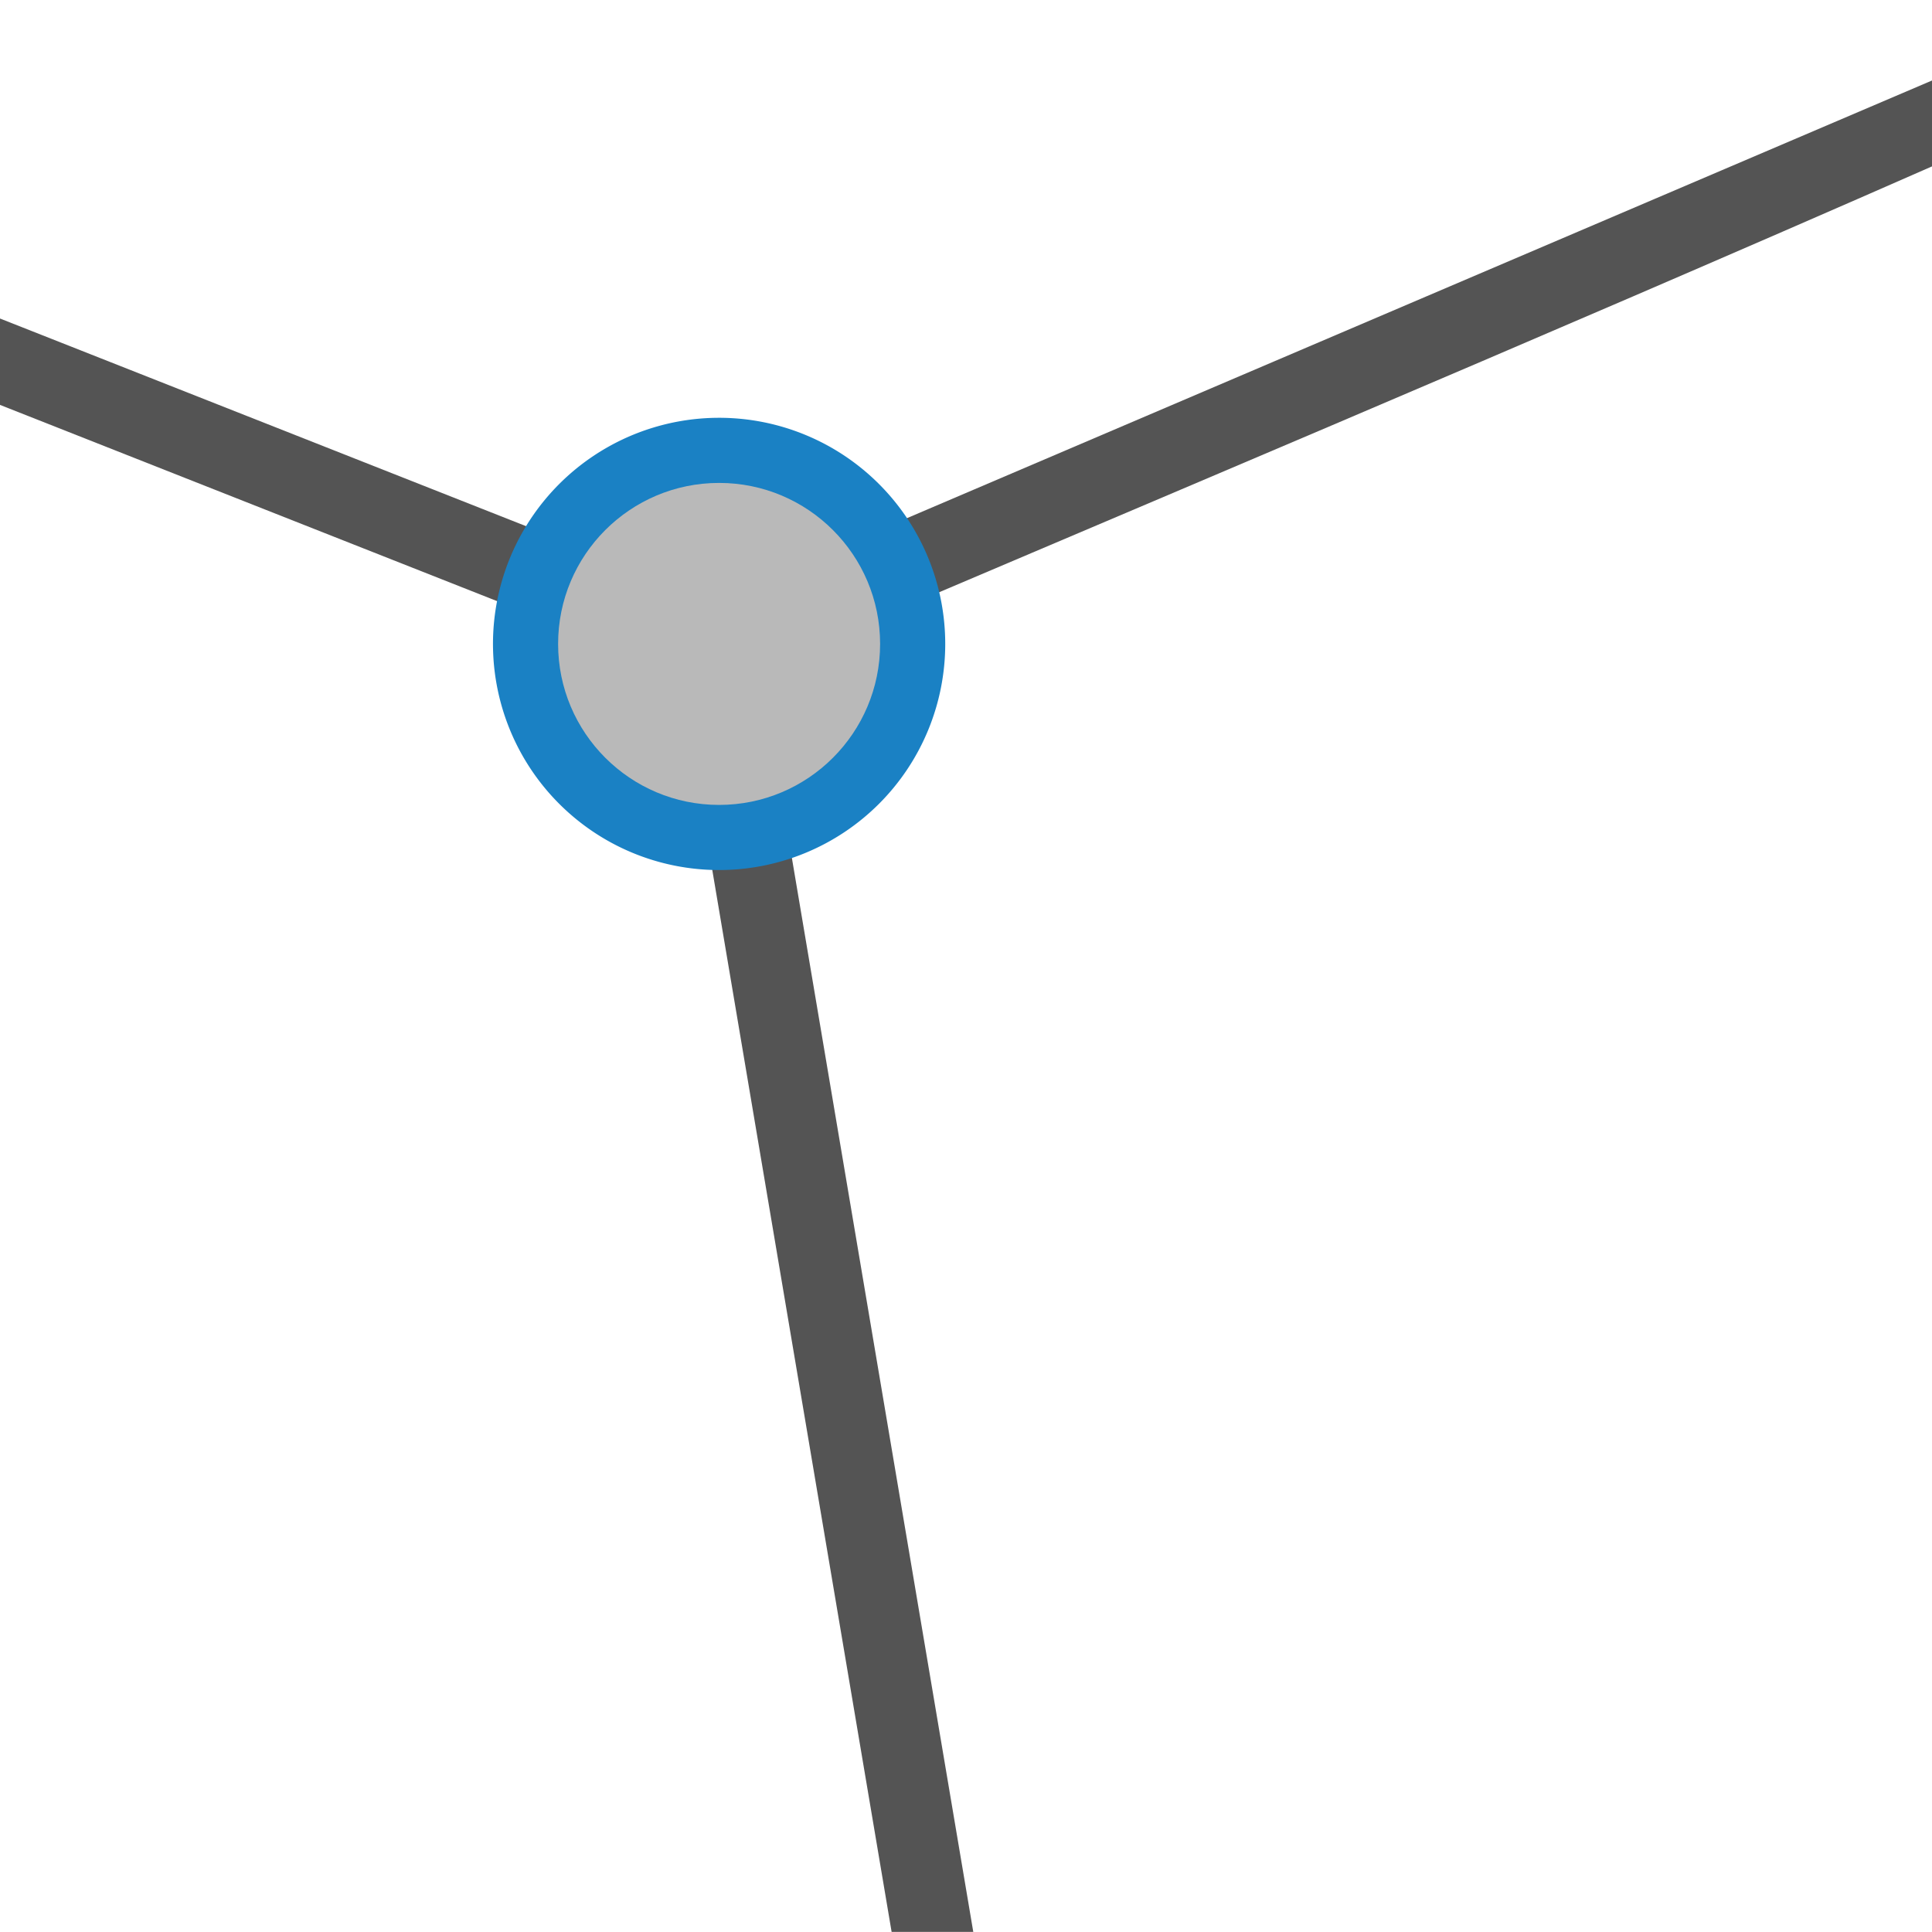
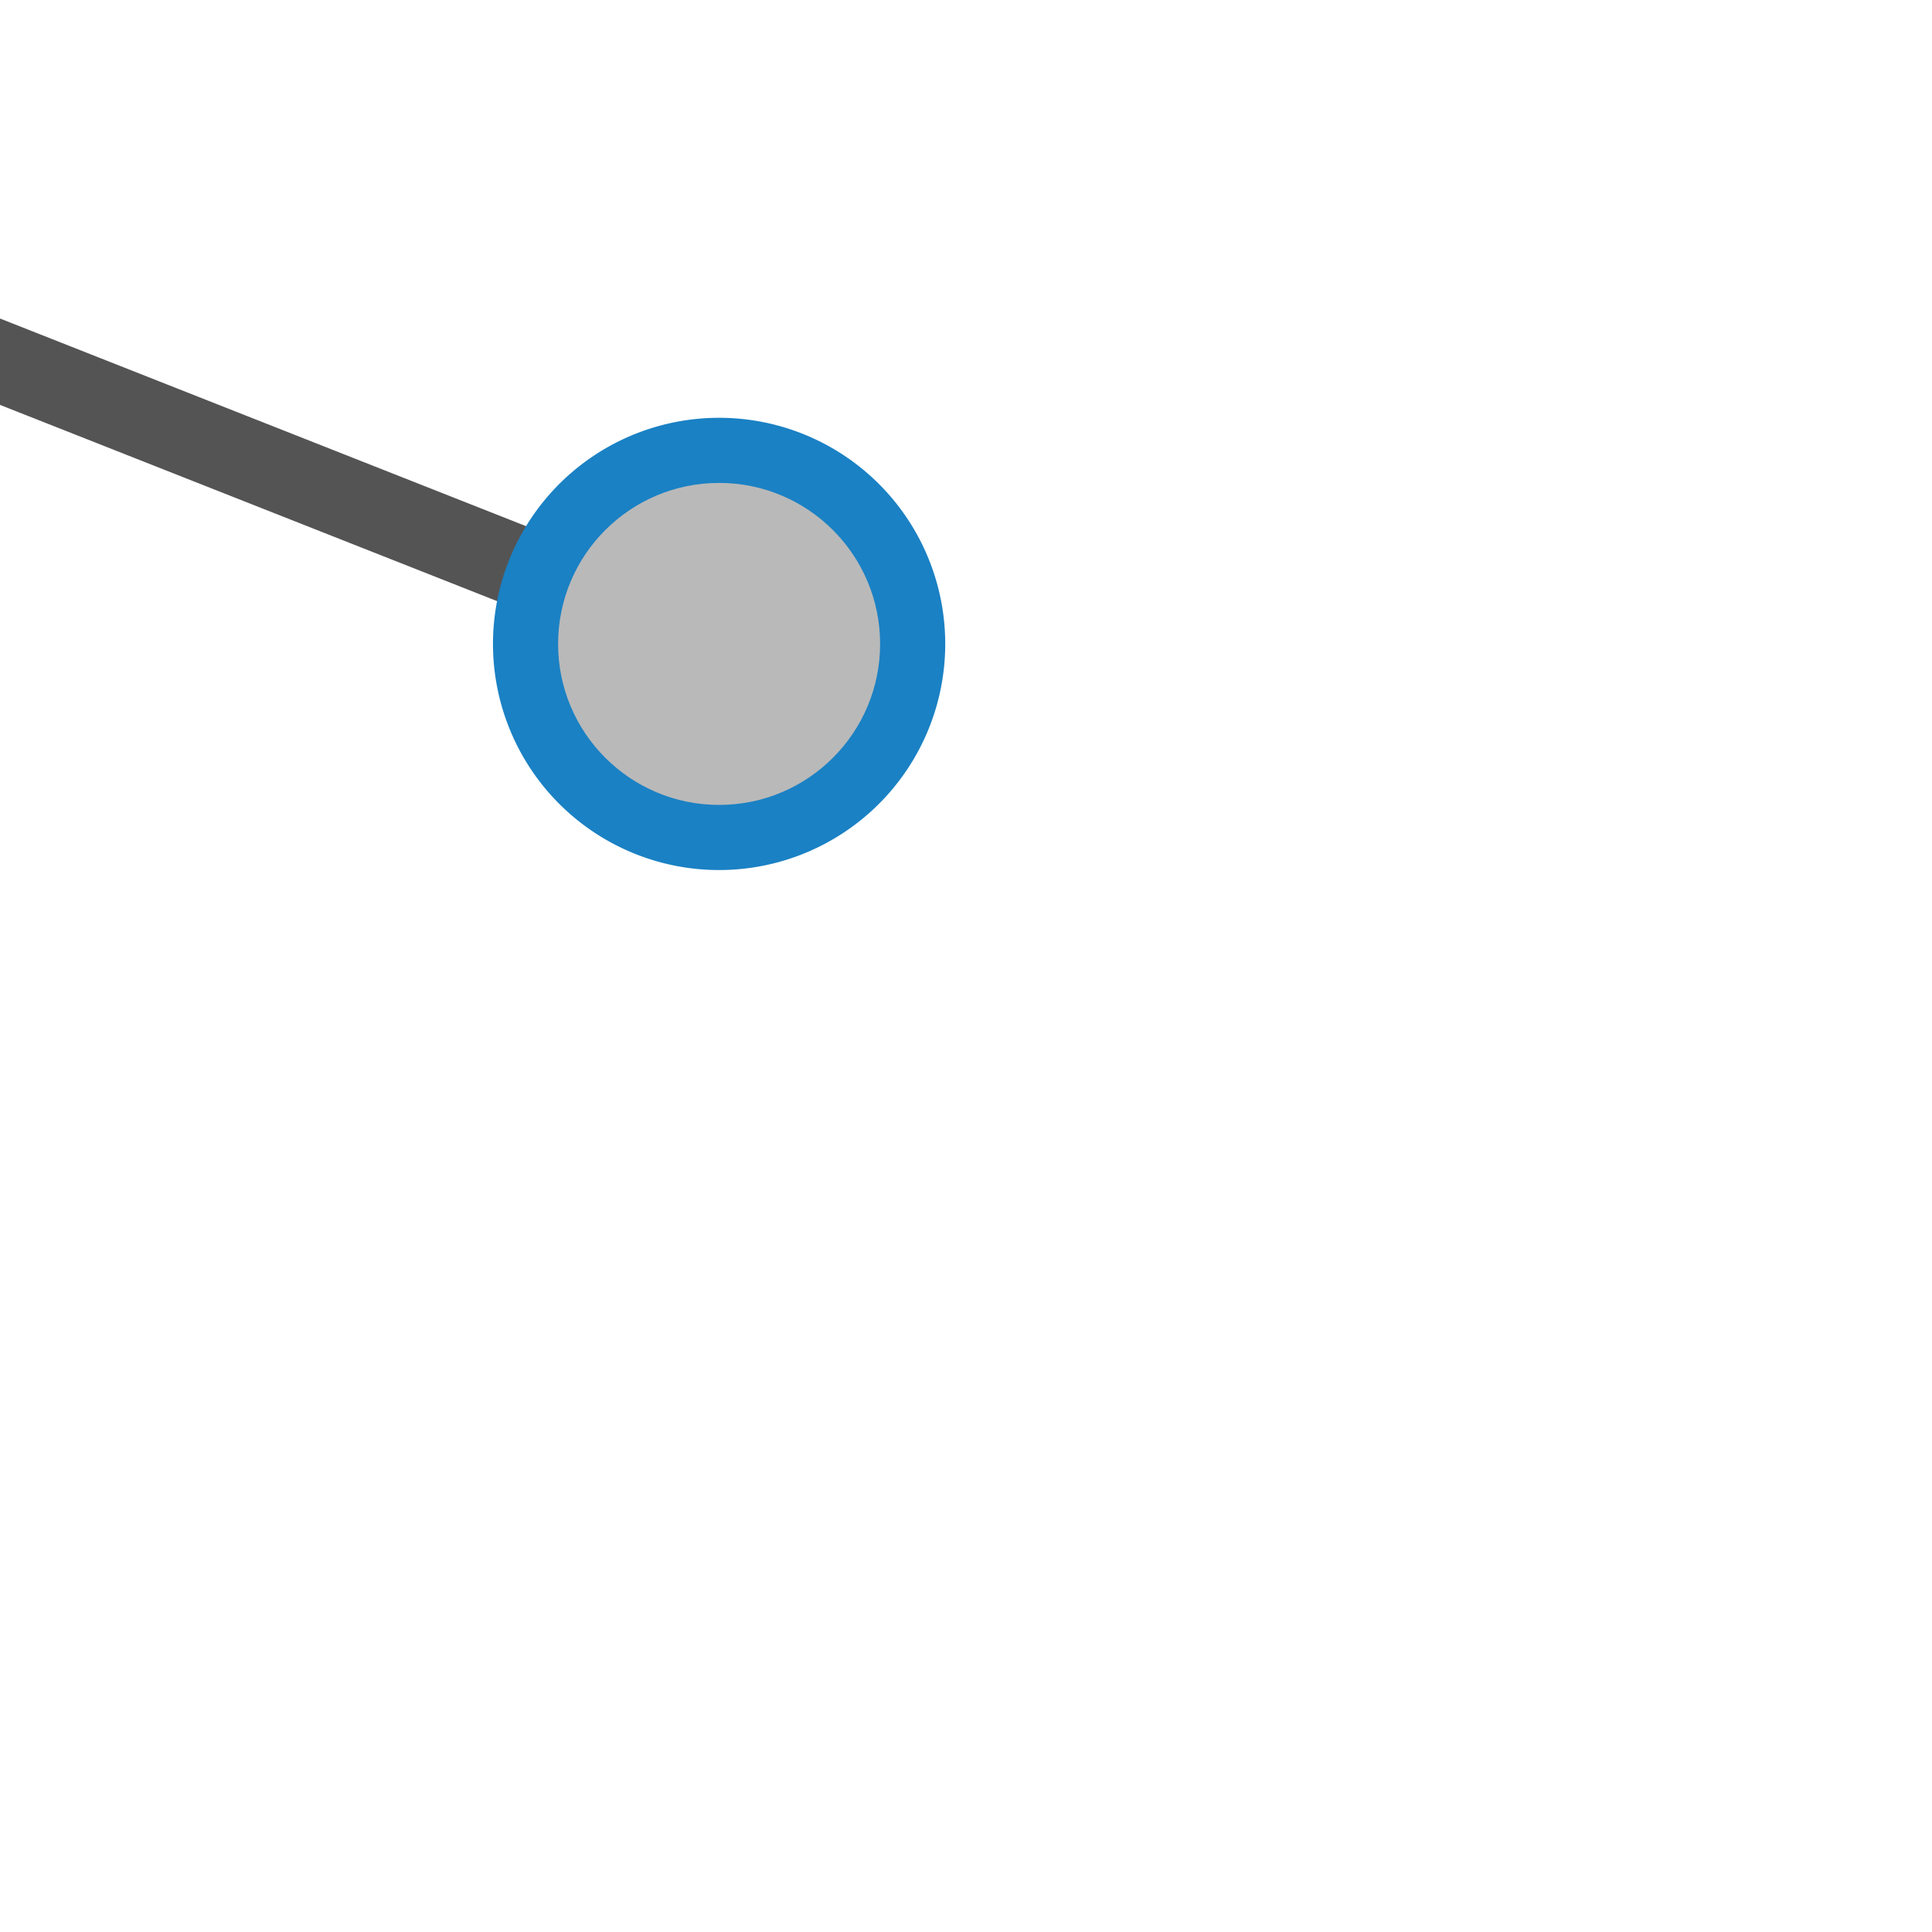
<svg xmlns="http://www.w3.org/2000/svg" xmlns:ns1="http://sodipodi.sourceforge.net/DTD/sodipodi-0.dtd" xmlns:ns2="http://www.inkscape.org/namespaces/inkscape" id="Слой_1" data-name="Слой 1" viewBox="0 0 24 24" version="1.1" ns1:docname="tool_ratsnest.svg" ns2:version="1.0.1 (3bc2e813f5, 2020-09-07)">
  <ns1:namedview pagecolor="#ffffff" bordercolor="#666666" borderopacity="1" objecttolerance="10" gridtolerance="10" guidetolerance="10" ns2:pageopacity="0" ns2:pageshadow="2" ns2:window-width="1609" ns2:window-height="1286" id="namedview30" showgrid="true" ns2:zoom="45.254834" ns2:cx="13.677957" ns2:cy="10.037197" ns2:window-x="0" ns2:window-y="37" ns2:window-maximized="0" ns2:document-rotation="0" ns2:current-layer="Слой_1">
    <ns2:grid type="xygrid" id="grid_kicad" spacingx="0.5" spacingy="0.5" color="#9999ff" opacity="0.13" empspacing="2" />
  </ns1:namedview>
  <defs id="defs27361">
    <style id="style27359">.cls-1{fill:#b9b9b9;}.cls-2{fill:#545454;}.cls-3{fill:#1a81c4;}</style>
  </defs>
  <title id="title27363">tool_ratsnest</title>
-   <path class="cls-2" d="M 8.881,8.499 C 8.336,8.499 8.184,7.752 8.685,7.539 L 24,1 c 0,0.5 0,0.6 0,1.067 C 19.047,4.243 14.054,6.336 9.077,8.459 c -0.062,0.026 -0.129,0.04 -0.196,0.04 z" id="path27367" ns1:nodetypes="cccccc" />
-   <path class="cls-2" d="M 12.09,23.999 V 23.996 L 9.374,7.916 a 0.506,0.506 0 0 0 -0.576,-0.41 0.5,0.5 0 0 0 -0.41,0.576 l 2.688,15.917 z" id="path27369" />
  <path class="cls-2" d="M 9.088,7.544 -0.002,3.956 V 5.029 L 8.674,8.454 A 0.493,0.493 0 0 0 8.881,8.499 0.5,0.5 0 0 0 9.088,7.544 Z" id="path27371" />
  <path class="cls-3" d="M 11.742,7.999 A 2.809,2.809 0 1 1 8.933,5.19 2.809,2.809 0 0 1 11.742,7.999 Z" id="path27373" />
  <circle class="cls-1" cx="8.933" cy="7.999" r="2" id="circle27375" />
</svg>